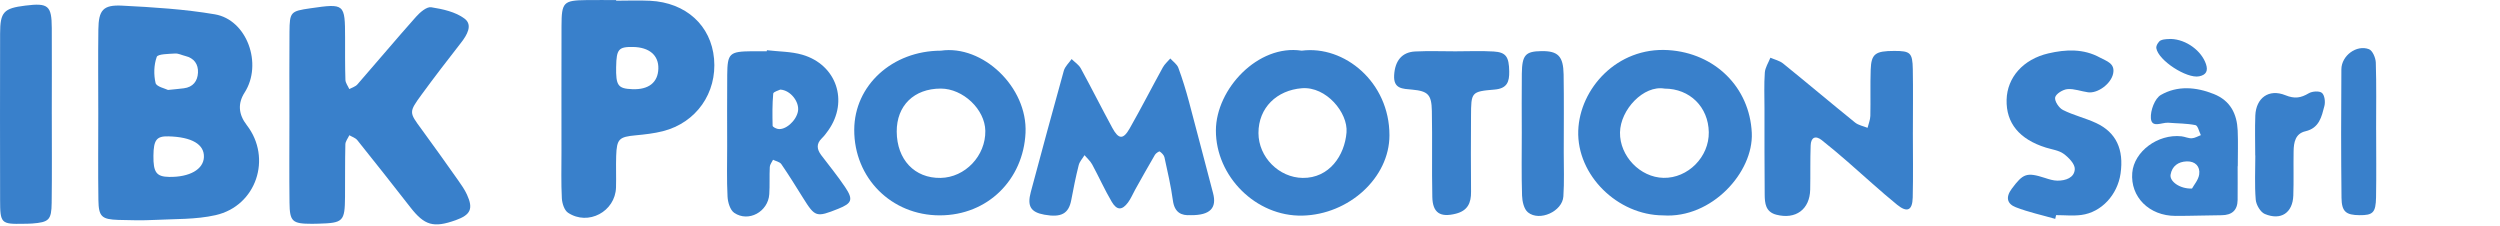
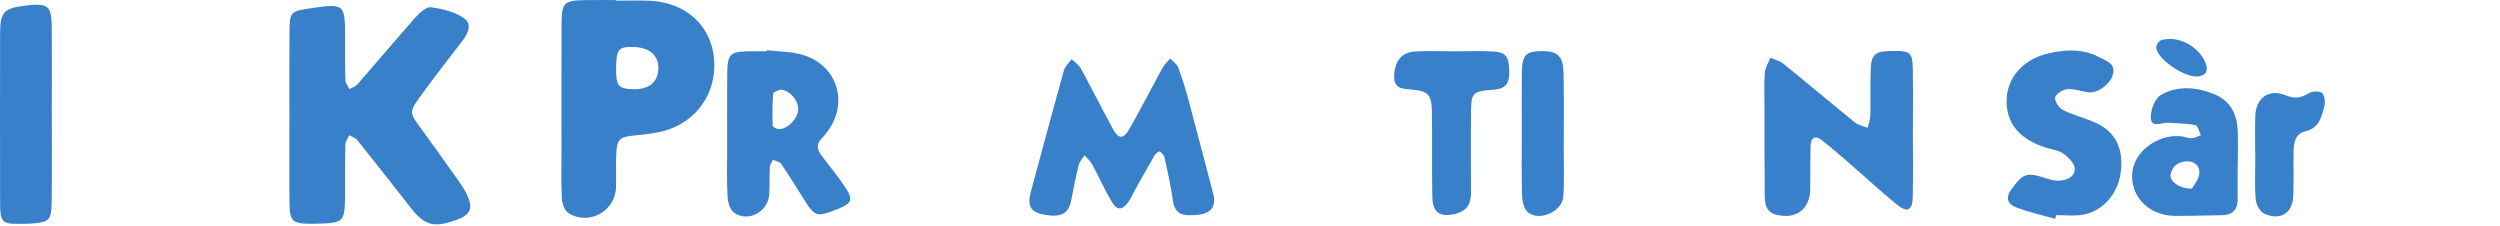
<svg xmlns="http://www.w3.org/2000/svg" width="299" height="27" viewBox="0 0 299 27" fill="none">
  <g clip-path="url(#clip0_101_2)">
-     <path d="M11.754 13.601C11.754 10.244 11.719 6.885 11.764 3.529C11.794 1.212 12.322 0.56 14.606 0.675C18.312 0.865 22.041 1.092 25.69 1.712C29.551 2.367 31.438 7.665 29.256 11.067C28.423 12.366 28.51 13.667 29.516 14.968C32.558 18.899 30.671 24.628 25.78 25.732C23.428 26.265 20.929 26.177 18.492 26.302C17.058 26.375 15.613 26.347 14.176 26.302C12.162 26.237 11.799 25.917 11.769 23.925C11.719 20.484 11.754 17.042 11.754 13.601ZM20.142 16.308C18.725 16.27 18.37 16.73 18.35 18.622C18.327 20.619 18.71 21.136 20.234 21.159C22.678 21.196 24.323 20.261 24.388 18.799C24.455 17.267 22.946 16.38 20.144 16.308H20.142ZM20.089 10.759C20.989 10.667 21.491 10.624 21.989 10.559C23.088 10.422 23.628 9.695 23.678 8.697C23.731 7.69 23.223 6.948 22.159 6.695C21.751 6.598 21.339 6.376 20.944 6.401C20.172 6.453 18.877 6.448 18.747 6.805C18.402 7.758 18.372 8.932 18.607 9.93C18.71 10.367 19.759 10.587 20.089 10.757V10.759Z" fill="#3980CB" />
    <path d="M34.614 13.908C34.614 10.552 34.594 7.195 34.622 3.839C34.642 1.425 34.749 1.335 37.124 0.992C41.222 0.4 41.265 0.437 41.272 4.521C41.275 6.201 41.257 7.878 41.312 9.555C41.325 9.925 41.615 10.287 41.775 10.652C42.102 10.472 42.514 10.362 42.744 10.097C45.094 7.408 47.388 4.671 49.762 2.002C50.23 1.477 51.032 0.782 51.569 0.867C52.954 1.085 54.486 1.42 55.56 2.227C56.57 2.987 55.858 4.189 55.138 5.113C53.536 7.168 51.944 9.23 50.407 11.334C48.883 13.426 48.932 13.436 50.395 15.428C51.884 17.457 53.344 19.512 54.798 21.569C55.186 22.116 55.575 22.678 55.853 23.283C56.625 24.97 56.285 25.695 54.506 26.332C51.849 27.282 50.774 26.964 49.085 24.8C46.986 22.108 44.869 19.424 42.732 16.76C42.512 16.488 42.102 16.365 41.782 16.173C41.615 16.535 41.315 16.895 41.305 17.26C41.255 19.357 41.282 21.456 41.265 23.553C41.24 26.487 41.052 26.669 38.093 26.752C37.838 26.759 37.586 26.767 37.331 26.767C34.957 26.765 34.649 26.517 34.624 24.225C34.584 20.784 34.614 17.345 34.614 13.903V13.908Z" fill="#3980CB" />
    <path d="M73.69 0.082C75.042 0.082 76.4 0.025 77.749 0.092C82.045 0.305 85.049 3.052 85.402 7.03C85.764 11.114 83.275 14.676 79.284 15.69C78.229 15.958 77.129 16.08 76.042 16.183C74.043 16.37 73.765 16.608 73.695 18.647C73.653 19.904 73.713 21.164 73.675 22.421C73.59 25.3 70.344 27.044 67.935 25.442C67.49 25.147 67.23 24.32 67.197 23.723C67.1 21.883 67.152 20.034 67.152 18.189C67.152 13.156 67.142 8.125 67.157 3.092C67.165 0.26 67.385 0.045 70.139 0.01C71.323 -0.005 72.506 0.008 73.69 0.008C73.69 0.032 73.69 0.06 73.69 0.085V0.082ZM73.69 7.963C73.65 10.247 73.903 10.599 75.63 10.667C77.579 10.742 78.691 9.865 78.739 8.21C78.784 6.616 77.659 5.651 75.71 5.618C73.985 5.588 73.728 5.888 73.693 7.963H73.69Z" fill="#3980CB" />
-     <path d="M155.686 6.061C160.777 5.398 166.183 9.815 166.178 16.18C166.175 21.279 161.304 25.657 155.781 25.787C150.197 25.917 145.404 21.071 145.421 15.6C145.436 10.642 150.465 5.261 155.683 6.061H155.686ZM150.512 15.915C150.517 18.789 152.962 21.244 155.806 21.279C158.972 21.316 160.824 18.609 161.044 15.83C161.229 13.488 158.62 10.324 155.711 10.552C152.722 10.784 150.507 12.871 150.512 15.915Z" fill="#3980CB" />
-     <path d="M198.905 25.76C193.457 25.735 188.578 20.949 188.758 15.63C188.931 10.609 193.397 5.603 199.535 5.993C205.083 6.346 209.26 10.417 209.514 15.895C209.732 20.584 204.726 26.157 198.905 25.76ZM199.085 10.597C196.586 10.154 193.794 13.108 193.752 15.843C193.709 18.659 196.154 21.216 198.958 21.271C201.879 21.329 204.421 18.764 204.371 15.81C204.321 12.791 202.102 10.602 199.085 10.597Z" fill="#3980CB" />
-     <path d="M112.526 6.061C117.522 5.331 122.911 10.419 122.653 15.895C122.391 21.446 118.167 25.755 112.396 25.757C106.611 25.757 102.145 21.289 102.167 15.518C102.187 10.209 106.718 6.073 112.526 6.061ZM112.519 10.594C109.317 10.592 107.231 12.631 107.248 15.745C107.268 19.092 109.39 21.331 112.491 21.279C115.431 21.229 117.895 18.634 117.845 15.643C117.802 13.079 115.181 10.597 112.516 10.594H112.519Z" fill="#3980CB" />
    <path d="M142.412 25.727C141.282 25.812 140.475 25.412 140.28 23.99C140.043 22.253 139.645 20.534 139.27 18.819C139.211 18.549 138.943 18.287 138.703 18.117C138.636 18.07 138.246 18.322 138.133 18.512C137.326 19.889 136.549 21.284 135.769 22.676C135.482 23.188 135.259 23.748 134.912 24.215C134.205 25.165 133.585 25.18 132.967 24.138C132.113 22.693 131.428 21.149 130.626 19.672C130.401 19.257 130.018 18.927 129.708 18.559C129.471 18.954 129.121 19.322 129.014 19.749C128.666 21.126 128.386 22.523 128.124 23.92C127.816 25.55 126.939 26.045 124.907 25.677C123.273 25.382 122.828 24.655 123.283 22.968C124.587 18.13 125.882 13.286 127.232 8.46C127.374 7.95 127.846 7.528 128.166 7.065C128.536 7.433 129.021 7.738 129.261 8.175C130.551 10.534 131.755 12.939 133.037 15.3C133.787 16.682 134.337 16.715 135.104 15.37C136.476 12.961 137.738 10.489 139.076 8.06C139.295 7.663 139.665 7.348 139.968 6.995C140.298 7.363 140.77 7.678 140.93 8.108C141.422 9.437 141.837 10.802 142.205 12.171C143.182 15.805 144.109 19.454 145.079 23.09C145.556 24.875 144.741 25.752 142.42 25.735L142.412 25.727Z" fill="#3980CB" />
    <path d="M228.779 15.825C228.779 18.427 228.826 21.031 228.761 23.633C228.721 25.165 228.101 25.467 226.899 24.49C224.872 22.843 222.96 21.064 220.986 19.352C219.969 18.47 218.942 17.595 217.884 16.762C217.095 16.143 216.59 16.473 216.555 17.382C216.49 19.144 216.537 20.909 216.5 22.671C216.45 25.05 214.765 26.282 212.441 25.677C211.159 25.342 211.067 24.305 211.057 23.288C211.024 19.847 211.034 16.403 211.032 12.961C211.032 11.534 210.969 10.102 211.072 8.682C211.114 8.078 211.506 7.495 211.739 6.903C212.251 7.128 212.846 7.258 213.263 7.598C216.145 9.93 218.979 12.321 221.863 14.653C222.268 14.98 222.856 15.083 223.36 15.288C223.475 14.813 223.68 14.341 223.693 13.866C223.735 12.019 223.67 10.169 223.735 8.325C223.803 6.436 224.29 6.091 226.562 6.091C228.474 6.091 228.734 6.303 228.771 8.27C228.816 10.789 228.781 13.309 228.781 15.828C228.781 15.828 228.776 15.828 228.774 15.828L228.779 15.825Z" fill="#3980CB" />
    <path d="M91.725 6.006C93.142 6.176 94.616 6.153 95.966 6.548C100.057 7.743 101.514 12.101 99.078 15.573C98.838 15.915 98.583 16.258 98.283 16.548C97.6 17.212 97.701 17.867 98.22 18.557C99.183 19.827 100.195 21.064 101.079 22.383C102.079 23.873 101.894 24.315 100.255 24.97C97.618 26.022 97.488 25.977 96.034 23.653C95.189 22.301 94.352 20.944 93.449 19.632C93.262 19.359 92.794 19.277 92.455 19.107C92.32 19.392 92.082 19.672 92.067 19.964C92.01 21.051 92.077 22.143 92.005 23.228C91.867 25.325 89.52 26.619 87.814 25.455C87.321 25.12 87.049 24.193 87.014 23.52C86.909 21.516 86.969 19.504 86.969 17.495C86.969 14.648 86.949 11.802 86.976 8.955C87.001 6.368 87.244 6.158 89.935 6.128C90.525 6.121 91.118 6.128 91.707 6.128C91.712 6.088 91.717 6.051 91.722 6.011L91.725 6.006ZM93.322 10.714C93.134 10.814 92.495 10.977 92.477 11.197C92.362 12.469 92.375 13.756 92.405 15.038C92.407 15.171 92.775 15.363 92.999 15.413C93.914 15.623 95.249 14.443 95.441 13.289C95.621 12.204 94.576 10.794 93.324 10.714H93.322Z" fill="#3980CB" />
    <path d="M245.806 26.177C244.226 25.725 242.607 25.377 241.085 24.785C240.068 24.39 239.833 23.613 240.605 22.576C241.962 20.759 242.374 20.569 244.591 21.286C245.066 21.441 245.568 21.601 246.058 21.606C247.056 21.616 248.103 21.256 248.145 20.221C248.17 19.619 247.418 18.839 246.821 18.402C246.243 17.977 245.419 17.88 244.696 17.655C241.515 16.66 239.918 14.723 239.99 11.926C240.058 9.282 241.95 7.09 244.991 6.383C247.066 5.901 249.187 5.803 251.154 6.885C251.922 7.308 253.006 7.565 252.726 8.827C252.459 10.037 250.889 11.194 249.732 11.039C248.905 10.927 248.07 10.589 247.265 10.659C246.721 10.707 245.888 11.217 245.796 11.649C245.703 12.084 246.248 12.914 246.726 13.153C247.995 13.791 249.42 14.118 250.709 14.72C253.101 15.838 254.033 17.882 253.619 20.761C253.251 23.3 251.337 25.387 248.942 25.707C247.948 25.84 246.921 25.73 245.908 25.73C245.873 25.877 245.841 26.027 245.806 26.175V26.177Z" fill="#3980CB" />
    <path d="M6.195 13.686C6.195 17.215 6.225 20.741 6.18 24.27C6.155 26.315 5.845 26.579 3.841 26.734C3.504 26.759 3.164 26.757 2.826 26.764C0.132 26.819 0.017 26.724 0.012 23.925C-0.003 17.29 -0.003 10.654 0.012 4.019C0.017 1.432 0.442 0.99 3.029 0.67C5.768 0.33 6.18 0.662 6.193 3.354C6.21 6.798 6.198 10.242 6.193 13.686H6.195Z" fill="#3980CB" />
    <path d="M267.622 19.889C267.622 21.231 267.634 22.573 267.619 23.915C267.604 25.155 266.937 25.73 265.702 25.74C263.868 25.755 262.031 25.825 260.196 25.822C257.037 25.82 254.775 23.548 255.018 20.664C255.233 18.114 258.077 15.998 260.899 16.302C261.316 16.348 261.728 16.558 262.138 16.538C262.506 16.52 262.863 16.297 263.223 16.163C263.013 15.745 262.863 15.023 262.578 14.965C261.521 14.753 260.419 14.768 259.334 14.678C258.579 14.616 257.332 15.373 257.245 14.138C257.18 13.213 257.712 11.774 258.442 11.354C260.419 10.219 262.646 10.392 264.777 11.247C266.759 12.041 267.539 13.623 267.627 15.608C267.689 17.03 267.639 18.459 267.639 19.884C267.634 19.884 267.627 19.884 267.622 19.884V19.889ZM262.163 22.551C262.393 22.121 262.935 21.516 263.025 20.849C263.153 19.919 262.561 19.267 261.533 19.302C260.516 19.337 259.779 19.859 259.601 20.889C259.466 21.676 260.684 22.603 262.163 22.551Z" fill="#3980CB" />
    <path d="M174.067 6.138C175.587 6.138 177.111 6.068 178.626 6.158C180.128 6.248 180.473 6.798 180.503 8.535C180.525 9.767 180.27 10.584 178.748 10.712C175.949 10.947 175.947 11.024 175.934 13.896C175.922 16.91 175.902 19.924 175.937 22.941C175.952 24.275 175.532 25.195 174.127 25.555C172.265 26.032 171.345 25.475 171.305 23.558C171.233 20.126 171.318 16.69 171.25 13.258C171.213 11.324 170.793 10.894 168.896 10.719C167.739 10.612 166.652 10.642 166.739 9.007C166.832 7.288 167.652 6.236 169.254 6.156C170.853 6.076 172.46 6.138 174.065 6.138H174.067Z" fill="#3980CB" />
    <path d="M182.005 15.853C182.005 13.506 181.98 11.157 182.01 8.81C182.04 6.573 182.443 6.141 184.357 6.113C186.329 6.086 186.974 6.71 187.009 8.907C187.059 12.009 187.026 15.111 187.024 18.215C187.024 19.974 187.096 21.741 186.979 23.495C186.861 25.282 184.137 26.524 182.742 25.397C182.265 25.012 182.06 24.088 182.038 23.398C181.958 20.886 182.005 18.369 182.005 15.853Z" fill="#3980CB" />
    <path d="M269.724 18.604C269.724 17.01 269.674 15.413 269.736 13.821C269.821 11.716 271.351 10.584 273.335 11.389C274.46 11.846 275.189 11.709 276.129 11.154C276.544 10.909 277.396 10.852 277.704 11.112C278.029 11.384 278.126 12.186 277.999 12.674C277.664 13.948 277.399 15.313 275.729 15.7C274.51 15.983 274.332 17.047 274.315 18.095C274.285 19.857 274.34 21.621 274.28 23.38C274.21 25.445 272.808 26.404 270.873 25.592C270.346 25.372 269.838 24.498 269.786 23.885C269.641 22.136 269.736 20.364 269.736 18.602C269.731 18.602 269.729 18.602 269.724 18.602V18.604Z" fill="#3980CB" />
-     <path d="M284.188 15.533C284.188 18.217 284.223 20.904 284.176 23.585C284.143 25.44 283.803 25.75 282.186 25.735C280.577 25.72 280.062 25.315 280.044 23.64C279.989 18.524 279.987 13.406 280.029 8.288C280.042 6.651 281.849 5.318 283.328 5.883C283.756 6.046 284.128 6.92 284.146 7.48C284.231 10.162 284.183 12.849 284.183 15.533C284.183 15.533 284.186 15.533 284.188 15.533Z" fill="#3980CB" />
    <path d="M259.637 4.659C261.506 4.716 263.32 6.106 263.838 7.675C264.098 8.462 263.878 8.957 263.011 9.13C261.534 9.422 258.125 7.23 257.895 5.756C257.85 5.468 258.152 4.954 258.424 4.831C258.859 4.636 259.402 4.686 259.637 4.659Z" fill="#3980CB" />
  </g>
  <defs>
    <clipPath id="clip0_101_2">
      <rect width="299" height="26.842" fill="white" />
    </clipPath>
  </defs>
</svg>